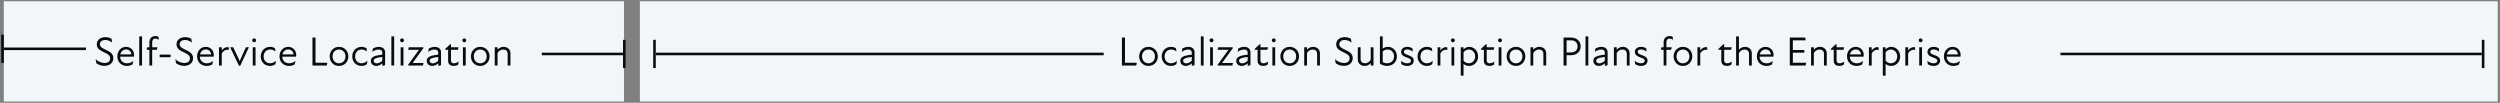
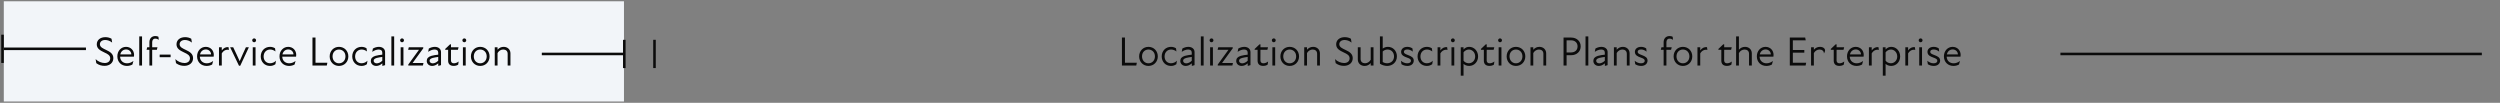
<svg xmlns="http://www.w3.org/2000/svg" width="973" height="40" viewBox="0 0 973 40" fill="none">
  <rect x="0" y="0" width="973" height="40" fill="#808080" stroke="none" />
  <rect width="241.37" height="39" transform="translate(1.48 0.5)" fill="#F2F5F9" />
  <path d="M40.705 25.628C42.593 25.628 44.112 24.508 44.112 22.636C44.112 20.972 42.88 20.172 41.344 19.452C40.16 18.876 38.88 18.396 38.88 17.212C38.88 16.332 39.584 15.564 40.961 15.564C41.776 15.564 42.769 15.852 43.648 16.572L43.408 15.084C42.752 14.668 41.84 14.46 41.025 14.46C39.008 14.46 37.664 15.596 37.664 17.26C37.664 18.94 38.992 19.644 40.608 20.412C41.92 21.02 42.897 21.516 42.897 22.7C42.897 23.836 42.032 24.524 40.769 24.524C39.569 24.524 38.145 23.98 37.217 23.004L37.472 24.588C38.513 25.372 39.617 25.628 40.705 25.628ZM52.182 21.372C52.182 19.676 50.95 18.236 49.062 18.236C47.094 18.236 45.67 19.852 45.67 21.916C45.67 24.172 47.254 25.66 49.398 25.66C50.262 25.66 51.046 25.404 51.542 25.1L51.926 23.724C51.27 24.22 50.438 24.636 49.462 24.636C48.086 24.636 46.806 23.804 46.742 22.044H52.118C52.166 21.788 52.182 21.596 52.182 21.372ZM46.822 21.164C47.078 20.028 47.91 19.244 49.078 19.244C50.262 19.244 51.11 20.14 51.11 21.164H46.822ZM54.198 25.5H55.286V14.172H54.198V25.5ZM59.231 16.444C59.231 15.644 59.615 15.036 60.463 15.036C60.975 15.036 61.407 15.228 61.791 15.484L61.663 14.3C61.375 14.124 60.927 14.028 60.431 14.028C59.007 14.028 58.143 15.052 58.143 16.412V18.396H57.295L57.039 19.388H58.143V25.5H59.231V19.388H61.039L61.295 18.396H59.231V16.444ZM62.147 22.252H66.403V21.26H62.147V22.252ZM71.736 25.628C73.624 25.628 75.144 24.508 75.144 22.636C75.144 20.972 73.912 20.172 72.376 19.452C71.192 18.876 69.912 18.396 69.912 17.212C69.912 16.332 70.616 15.564 71.992 15.564C72.808 15.564 73.8 15.852 74.68 16.572L74.44 15.084C73.784 14.668 72.872 14.46 72.056 14.46C70.04 14.46 68.696 15.596 68.696 17.26C68.696 18.94 70.024 19.644 71.64 20.412C72.952 21.02 73.928 21.516 73.928 22.7C73.928 23.836 73.064 24.524 71.8 24.524C70.6 24.524 69.176 23.98 68.248 23.004L68.504 24.588C69.544 25.372 70.648 25.628 71.736 25.628ZM83.214 21.372C83.214 19.676 81.982 18.236 80.094 18.236C78.126 18.236 76.702 19.852 76.702 21.916C76.702 24.172 78.286 25.66 80.43 25.66C81.294 25.66 82.078 25.404 82.574 25.1L82.958 23.724C82.302 24.22 81.47 24.636 80.494 24.636C79.118 24.636 77.838 23.804 77.774 22.044H83.15C83.198 21.788 83.214 21.596 83.214 21.372ZM77.854 21.164C78.11 20.028 78.942 19.244 80.11 19.244C81.294 19.244 82.142 20.14 82.142 21.164H77.854ZM88.941 18.348C87.901 18.22 86.989 18.684 86.317 19.628V18.396H85.229V25.5H86.317V20.78C86.989 19.66 87.981 19.18 89.101 19.42L88.941 18.348ZM93.019 25.596H93.499L96.859 18.396H95.707C94.875 20.156 94.075 21.98 93.291 23.788H93.275C92.443 21.98 91.627 20.156 90.763 18.396H89.563L93.019 25.596ZM98.913 16.444C99.329 16.444 99.665 16.108 99.665 15.692C99.665 15.276 99.329 14.94 98.913 14.94C98.498 14.94 98.162 15.276 98.162 15.692C98.162 16.108 98.498 16.444 98.913 16.444ZM98.37 25.5H99.457V18.396H98.37V25.5ZM105.083 25.66C105.963 25.66 106.619 25.404 107.195 24.972L107.403 23.628C106.811 24.284 105.931 24.62 105.083 24.62C103.659 24.62 102.603 23.564 102.603 21.98C102.603 20.364 103.691 19.276 105.147 19.276C105.835 19.276 106.635 19.548 107.211 20.028L107.051 18.796C106.555 18.476 105.915 18.236 105.115 18.236C103.019 18.236 101.483 19.804 101.483 21.964C101.483 23.996 102.907 25.66 105.083 25.66ZM115.292 21.372C115.292 19.676 114.06 18.236 112.172 18.236C110.204 18.236 108.78 19.852 108.78 21.916C108.78 24.172 110.364 25.66 112.508 25.66C113.372 25.66 114.156 25.404 114.652 25.1L115.036 23.724C114.38 24.22 113.548 24.636 112.572 24.636C111.196 24.636 109.916 23.804 109.852 22.044H115.228C115.276 21.788 115.292 21.596 115.292 21.372ZM109.932 21.164C110.188 20.028 111.02 19.244 112.188 19.244C113.372 19.244 114.22 20.14 114.22 21.164H109.932ZM122.796 24.428V14.62H121.612V25.5H127.196L127.404 24.428H122.796ZM131.927 25.66C134.055 25.66 135.575 24.044 135.575 21.948C135.575 19.852 134.055 18.236 131.927 18.236C129.831 18.236 128.311 19.852 128.311 21.948C128.311 24.044 129.831 25.66 131.927 25.66ZM131.927 24.636C130.551 24.636 129.431 23.58 129.431 21.948C129.431 20.3 130.551 19.276 131.927 19.276C133.319 19.276 134.455 20.3 134.455 21.948C134.455 23.58 133.319 24.636 131.927 24.636ZM140.692 25.66C141.572 25.66 142.228 25.404 142.804 24.972L143.012 23.628C142.42 24.284 141.54 24.62 140.692 24.62C139.268 24.62 138.212 23.564 138.212 21.98C138.212 20.364 139.3 19.276 140.756 19.276C141.444 19.276 142.244 19.548 142.82 20.028L142.66 18.796C142.164 18.476 141.524 18.236 140.724 18.236C138.628 18.236 137.092 19.804 137.092 21.964C137.092 23.996 138.516 25.66 140.692 25.66ZM147.445 18.236C146.629 18.236 145.685 18.54 145.125 18.908L144.885 20.188C145.621 19.644 146.533 19.276 147.381 19.276C148.245 19.276 148.789 19.676 148.789 20.492V21.276C147.925 21.372 146.901 21.5 146.101 21.74C144.885 22.108 144.325 22.764 144.325 23.708C144.325 24.828 145.189 25.66 146.437 25.66C147.173 25.66 147.957 25.388 148.805 24.652V25.66L149.877 25.356V20.268C149.877 19.084 148.933 18.236 147.445 18.236ZM146.645 24.652C145.925 24.652 145.429 24.236 145.429 23.66C145.429 23.148 145.765 22.812 146.613 22.556C147.141 22.412 148.005 22.268 148.789 22.156V23.628C148.133 24.316 147.269 24.652 146.645 24.652ZM152.323 25.5H153.411V14.172H152.323V25.5ZM156.476 16.444C156.892 16.444 157.228 16.108 157.228 15.692C157.228 15.276 156.892 14.94 156.476 14.94C156.06 14.94 155.724 15.276 155.724 15.692C155.724 16.108 156.06 16.444 156.476 16.444ZM155.932 25.5H157.02V18.396H155.932V25.5ZM160.581 24.524L164.741 18.796V18.396H159.093L158.853 19.372H163.077L158.901 25.116V25.5H164.597L164.821 24.524H160.581ZM169.211 18.236C168.395 18.236 167.451 18.54 166.891 18.908L166.651 20.188C167.387 19.644 168.299 19.276 169.147 19.276C170.011 19.276 170.555 19.676 170.555 20.492V21.276C169.691 21.372 168.667 21.5 167.867 21.74C166.651 22.108 166.091 22.764 166.091 23.708C166.091 24.828 166.955 25.66 168.203 25.66C168.939 25.66 169.723 25.388 170.571 24.652V25.66L171.643 25.356V20.268C171.643 19.084 170.699 18.236 169.211 18.236ZM168.411 24.652C167.691 24.652 167.195 24.236 167.195 23.66C167.195 23.148 167.531 22.812 168.379 22.556C168.907 22.412 169.771 22.268 170.555 22.156V23.628C169.899 24.316 169.035 24.652 168.411 24.652ZM176.616 24.636C175.896 24.636 175.512 24.172 175.512 23.5L175.528 19.388H178.216L178.472 18.396H175.528V17.244H175.176L173.272 19.052V19.388H174.408V23.612C174.408 24.844 175.112 25.644 176.568 25.644C177.224 25.644 177.864 25.484 178.328 25.148L178.504 23.932C177.928 24.38 177.304 24.636 176.616 24.636ZM180.71 16.444C181.126 16.444 181.462 16.108 181.462 15.692C181.462 15.276 181.126 14.94 180.71 14.94C180.294 14.94 179.958 15.276 179.958 15.692C179.958 16.108 180.294 16.444 180.71 16.444ZM180.166 25.5H181.254V18.396H180.166V25.5ZM186.896 25.66C189.024 25.66 190.544 24.044 190.544 21.948C190.544 19.852 189.024 18.236 186.896 18.236C184.8 18.236 183.28 19.852 183.28 21.948C183.28 24.044 184.8 25.66 186.896 25.66ZM186.896 24.636C185.52 24.636 184.4 23.58 184.4 21.948C184.4 20.3 185.52 19.276 186.896 19.276C188.288 19.276 189.424 20.3 189.424 21.948C189.424 23.58 188.288 24.636 186.896 24.636ZM196.045 18.236C195.101 18.236 194.301 18.588 193.645 19.356V18.396H192.557V25.5H193.645V20.652C194.125 19.772 194.989 19.276 195.853 19.276C196.797 19.276 197.581 19.804 197.581 20.924V25.5H198.669V20.764C198.669 19.244 197.517 18.236 196.045 18.236Z" fill="#0B0B0B" />
  <line x1="210.874" y1="21" x2="242.851" y2="21" stroke="#0B0B0B" />
  <line x1="33.457" y1="19" x2="1.481" y2="19" stroke="#0B0B0B" />
  <line x1="242.98" y1="15.5" x2="242.98" y2="26.5" stroke="#0B0B0B" />
  <line x1="0.98" y1="24.5" x2="0.98" y2="13.5" stroke="#0B0B0B" />
-   <rect width="723.079" height="39" transform="translate(249.04 0.5)" fill="#F2F5F9" />
-   <path d="M437.84 24.428V14.62H436.656V25.5H442.24L442.448 24.428H437.84ZM446.97 25.66C449.098 25.66 450.618 24.044 450.618 21.948C450.618 19.852 449.098 18.236 446.97 18.236C444.874 18.236 443.354 19.852 443.354 21.948C443.354 24.044 444.874 25.66 446.97 25.66ZM446.97 24.636C445.594 24.636 444.474 23.58 444.474 21.948C444.474 20.3 445.594 19.276 446.97 19.276C448.362 19.276 449.498 20.3 449.498 21.948C449.498 23.58 448.362 24.636 446.97 24.636ZM455.736 25.66C456.616 25.66 457.272 25.404 457.848 24.972L458.056 23.628C457.464 24.284 456.584 24.62 455.736 24.62C454.312 24.62 453.256 23.564 453.256 21.98C453.256 20.364 454.344 19.276 455.8 19.276C456.488 19.276 457.288 19.548 457.864 20.028L457.704 18.796C457.208 18.476 456.568 18.236 455.768 18.236C453.672 18.236 452.136 19.804 452.136 21.964C452.136 23.996 453.56 25.66 455.736 25.66ZM462.489 18.236C461.673 18.236 460.729 18.54 460.169 18.908L459.929 20.188C460.665 19.644 461.577 19.276 462.425 19.276C463.289 19.276 463.833 19.676 463.833 20.492V21.276C462.969 21.372 461.945 21.5 461.145 21.74C459.929 22.108 459.369 22.764 459.369 23.708C459.369 24.828 460.233 25.66 461.481 25.66C462.217 25.66 463.001 25.388 463.849 24.652V25.66L464.921 25.356V20.268C464.921 19.084 463.977 18.236 462.489 18.236ZM461.689 24.652C460.969 24.652 460.473 24.236 460.473 23.66C460.473 23.148 460.809 22.812 461.657 22.556C462.185 22.412 463.049 22.268 463.833 22.156V23.628C463.177 24.316 462.313 24.652 461.689 24.652ZM467.366 25.5H468.454V14.172H467.366V25.5ZM471.519 16.444C471.935 16.444 472.271 16.108 472.271 15.692C472.271 15.276 471.935 14.94 471.519 14.94C471.103 14.94 470.767 15.276 470.767 15.692C470.767 16.108 471.103 16.444 471.519 16.444ZM470.975 25.5H472.063V18.396H470.975V25.5ZM475.625 24.524L479.785 18.796V18.396H474.137L473.897 19.372H478.121L473.945 25.116V25.5H479.641L479.865 24.524H475.625ZM484.254 18.236C483.438 18.236 482.494 18.54 481.934 18.908L481.694 20.188C482.43 19.644 483.342 19.276 484.19 19.276C485.054 19.276 485.598 19.676 485.598 20.492V21.276C484.734 21.372 483.71 21.5 482.91 21.74C481.694 22.108 481.134 22.764 481.134 23.708C481.134 24.828 481.998 25.66 483.246 25.66C483.982 25.66 484.766 25.388 485.614 24.652V25.66L486.686 25.356V20.268C486.686 19.084 485.742 18.236 484.254 18.236ZM483.454 24.652C482.734 24.652 482.238 24.236 482.238 23.66C482.238 23.148 482.574 22.812 483.422 22.556C483.95 22.412 484.814 22.268 485.598 22.156V23.628C484.942 24.316 484.078 24.652 483.454 24.652ZM491.66 24.636C490.94 24.636 490.556 24.172 490.556 23.5L490.572 19.388H493.26L493.516 18.396H490.572V17.244H490.22L488.316 19.052V19.388H489.452V23.612C489.452 24.844 490.156 25.644 491.612 25.644C492.268 25.644 492.908 25.484 493.372 25.148L493.548 23.932C492.972 24.38 492.348 24.636 491.66 24.636ZM495.754 16.444C496.17 16.444 496.506 16.108 496.506 15.692C496.506 15.276 496.17 14.94 495.754 14.94C495.338 14.94 495.002 15.276 495.002 15.692C495.002 16.108 495.338 16.444 495.754 16.444ZM495.21 25.5H496.298V18.396H495.21V25.5ZM501.939 25.66C504.067 25.66 505.587 24.044 505.587 21.948C505.587 19.852 504.067 18.236 501.939 18.236C499.843 18.236 498.323 19.852 498.323 21.948C498.323 24.044 499.843 25.66 501.939 25.66ZM501.939 24.636C500.563 24.636 499.443 23.58 499.443 21.948C499.443 20.3 500.563 19.276 501.939 19.276C503.331 19.276 504.467 20.3 504.467 21.948C504.467 23.58 503.331 24.636 501.939 24.636ZM511.088 18.236C510.144 18.236 509.344 18.588 508.688 19.356V18.396H507.6V25.5H508.688V20.652C509.168 19.772 510.032 19.276 510.896 19.276C511.84 19.276 512.624 19.804 512.624 20.924V25.5H513.712V20.764C513.712 19.244 512.56 18.236 511.088 18.236ZM523.076 25.628C524.964 25.628 526.484 24.508 526.484 22.636C526.484 20.972 525.252 20.172 523.716 19.452C522.532 18.876 521.252 18.396 521.252 17.212C521.252 16.332 521.956 15.564 523.332 15.564C524.148 15.564 525.14 15.852 526.02 16.572L525.78 15.084C525.124 14.668 524.212 14.46 523.396 14.46C521.38 14.46 520.036 15.596 520.036 17.26C520.036 18.94 521.364 19.644 522.98 20.412C524.292 21.02 525.268 21.516 525.268 22.7C525.268 23.836 524.404 24.524 523.14 24.524C521.94 24.524 520.516 23.98 519.588 23.004L519.844 24.588C520.884 25.372 521.988 25.628 523.076 25.628ZM533.482 18.396V23.244C533.002 24.124 532.138 24.62 531.274 24.62C530.33 24.62 529.546 24.092 529.546 22.972V18.396H528.458V23.132C528.458 24.652 529.61 25.66 531.082 25.66C532.026 25.66 532.826 25.308 533.482 24.54V25.5H534.57V18.396H533.482ZM540.188 18.236C539.404 18.236 538.668 18.492 538.156 18.908V14.172H537.068V24.78C537.884 25.404 539.132 25.66 539.868 25.66C541.916 25.66 543.676 24.252 543.676 21.932C543.676 19.804 542.156 18.236 540.188 18.236ZM539.852 24.62C539.276 24.62 538.7 24.476 538.156 24.124V20.028C538.7 19.5 539.388 19.276 540.044 19.276C541.5 19.276 542.556 20.38 542.556 21.964C542.556 23.66 541.308 24.62 539.852 24.62ZM547.758 25.66C549.31 25.66 550.238 24.748 550.238 23.58C550.238 22.38 549.278 21.916 548.11 21.468C546.926 21.02 546.398 20.78 546.398 20.188C546.398 19.66 546.798 19.26 547.71 19.26C548.478 19.26 549.166 19.532 549.87 20.092L549.726 18.844C549.198 18.476 548.542 18.236 547.726 18.236C546.174 18.236 545.31 19.116 545.31 20.204C545.31 21.564 546.606 22.044 547.534 22.38C548.654 22.78 549.15 23.052 549.15 23.66C549.15 24.22 548.67 24.636 547.678 24.636C546.686 24.636 545.886 24.172 545.246 23.66L545.454 24.988C545.982 25.34 546.734 25.66 547.758 25.66ZM555.314 25.66C556.194 25.66 556.85 25.404 557.426 24.972L557.634 23.628C557.042 24.284 556.162 24.62 555.314 24.62C553.89 24.62 552.834 23.564 552.834 21.98C552.834 20.364 553.922 19.276 555.378 19.276C556.066 19.276 556.866 19.548 557.442 20.028L557.282 18.796C556.786 18.476 556.146 18.236 555.346 18.236C553.25 18.236 551.714 19.804 551.714 21.964C551.714 23.996 553.138 25.66 555.314 25.66ZM563.219 18.348C562.179 18.22 561.267 18.684 560.595 19.628V18.396H559.507V25.5H560.595V20.78C561.267 19.66 562.259 19.18 563.379 19.42L563.219 18.348ZM565.457 16.444C565.873 16.444 566.209 16.108 566.209 15.692C566.209 15.276 565.873 14.94 565.457 14.94C565.041 14.94 564.705 15.276 564.705 15.692C564.705 16.108 565.041 16.444 565.457 16.444ZM564.913 25.5H566.001V18.396H564.913V25.5ZM571.818 18.236C571.002 18.236 570.282 18.508 569.61 19.244V18.396H568.522V29.452H569.61V24.844C570.026 25.276 570.778 25.66 571.802 25.66C573.786 25.66 575.274 24.028 575.274 21.98C575.274 19.884 573.786 18.236 571.818 18.236ZM571.674 24.62C570.714 24.62 569.994 24.156 569.61 23.612V20.364C570.058 19.756 570.826 19.276 571.674 19.276C572.922 19.276 574.138 20.316 574.138 21.98C574.138 23.612 572.922 24.62 571.674 24.62ZM579.722 24.636C579.002 24.636 578.618 24.172 578.618 23.5L578.634 19.388H581.322L581.578 18.396H578.634V17.244H578.282L576.378 19.052V19.388H577.514V23.612C577.514 24.844 578.218 25.644 579.674 25.644C580.33 25.644 580.97 25.484 581.434 25.148L581.61 23.932C581.034 24.38 580.41 24.636 579.722 24.636ZM583.816 16.444C584.232 16.444 584.568 16.108 584.568 15.692C584.568 15.276 584.232 14.94 583.816 14.94C583.4 14.94 583.064 15.276 583.064 15.692C583.064 16.108 583.4 16.444 583.816 16.444ZM583.272 25.5H584.36V18.396H583.272V25.5ZM590.002 25.66C592.13 25.66 593.65 24.044 593.65 21.948C593.65 19.852 592.13 18.236 590.002 18.236C587.906 18.236 586.386 19.852 586.386 21.948C586.386 24.044 587.906 25.66 590.002 25.66ZM590.002 24.636C588.626 24.636 587.506 23.58 587.506 21.948C587.506 20.3 588.626 19.276 590.002 19.276C591.394 19.276 592.53 20.3 592.53 21.948C592.53 23.58 591.394 24.636 590.002 24.636ZM599.151 18.236C598.207 18.236 597.407 18.588 596.751 19.356V18.396H595.663V25.5H596.751V20.652C597.231 19.772 598.095 19.276 598.959 19.276C599.903 19.276 600.687 19.804 600.687 20.924V25.5H601.775V20.764C601.775 19.244 600.623 18.236 599.151 18.236ZM611.507 14.62H608.531V25.5H609.715V21.484H611.507C613.667 21.484 615.203 20.076 615.203 18.044C615.203 16.06 613.667 14.62 611.507 14.62ZM611.411 20.412H609.715V15.692H611.427C612.979 15.692 613.987 16.62 613.987 18.044C613.987 19.516 612.979 20.412 611.411 20.412ZM617.085 25.5H618.173V14.172H617.085V25.5ZM623.254 18.236C622.438 18.236 621.494 18.54 620.934 18.908L620.694 20.188C621.43 19.644 622.342 19.276 623.19 19.276C624.054 19.276 624.598 19.676 624.598 20.492V21.276C623.734 21.372 622.71 21.5 621.91 21.74C620.694 22.108 620.134 22.764 620.134 23.708C620.134 24.828 620.998 25.66 622.246 25.66C622.982 25.66 623.766 25.388 624.614 24.652V25.66L625.686 25.356V20.268C625.686 19.084 624.742 18.236 623.254 18.236ZM622.454 24.652C621.734 24.652 621.238 24.236 621.238 23.66C621.238 23.148 621.574 22.812 622.422 22.556C622.95 22.412 623.814 22.268 624.598 22.156V23.628C623.942 24.316 623.078 24.652 622.454 24.652ZM631.62 18.236C630.676 18.236 629.876 18.588 629.22 19.356V18.396H628.132V25.5H629.22V20.652C629.7 19.772 630.564 19.276 631.428 19.276C632.372 19.276 633.156 19.804 633.156 20.924V25.5H634.244V20.764C634.244 19.244 633.092 18.236 631.62 18.236ZM638.742 25.66C640.294 25.66 641.222 24.748 641.222 23.58C641.222 22.38 640.262 21.916 639.094 21.468C637.91 21.02 637.382 20.78 637.382 20.188C637.382 19.66 637.782 19.26 638.694 19.26C639.462 19.26 640.15 19.532 640.854 20.092L640.71 18.844C640.182 18.476 639.526 18.236 638.71 18.236C637.158 18.236 636.294 19.116 636.294 20.204C636.294 21.564 637.59 22.044 638.518 22.38C639.638 22.78 640.134 23.052 640.134 23.66C640.134 24.22 639.654 24.636 638.662 24.636C637.67 24.636 636.87 24.172 636.23 23.66L636.438 24.988C636.966 25.34 637.718 25.66 638.742 25.66ZM648.571 16.444C648.571 15.644 648.955 15.036 649.803 15.036C650.315 15.036 650.747 15.228 651.131 15.484L651.003 14.3C650.715 14.124 650.267 14.028 649.771 14.028C648.347 14.028 647.483 15.052 647.483 16.412V18.396H646.635L646.379 19.388H647.483V25.5H648.571V19.388H650.379L650.635 18.396H648.571V16.444ZM654.986 25.66C657.114 25.66 658.634 24.044 658.634 21.948C658.634 19.852 657.114 18.236 654.986 18.236C652.89 18.236 651.37 19.852 651.37 21.948C651.37 24.044 652.89 25.66 654.986 25.66ZM654.986 24.636C653.61 24.636 652.49 23.58 652.49 21.948C652.49 20.3 653.61 19.276 654.986 19.276C656.378 19.276 657.514 20.3 657.514 21.948C657.514 23.58 656.378 24.636 654.986 24.636ZM664.359 18.348C663.319 18.22 662.407 18.684 661.735 19.628V18.396H660.647V25.5H661.735V20.78C662.407 19.66 663.399 19.18 664.519 19.42L664.359 18.348ZM672.144 24.636C671.424 24.636 671.04 24.172 671.04 23.5L671.056 19.388H673.744L674 18.396H671.056V17.244H670.704L668.8 19.052V19.388H669.936V23.612C669.936 24.844 670.64 25.644 672.096 25.644C672.752 25.644 673.392 25.484 673.856 25.148L674.032 23.932C673.456 24.38 672.832 24.636 672.144 24.636ZM679.182 18.236C678.238 18.236 677.438 18.588 676.782 19.356V14.172H675.694V25.5H676.782V20.652C677.262 19.772 678.126 19.276 678.99 19.276C679.934 19.276 680.718 19.804 680.718 20.924V25.5H681.806V20.764C681.806 19.244 680.654 18.236 679.182 18.236ZM690.273 21.372C690.273 19.676 689.041 18.236 687.153 18.236C685.185 18.236 683.761 19.852 683.761 21.916C683.761 24.172 685.345 25.66 687.489 25.66C688.353 25.66 689.137 25.404 689.633 25.1L690.017 23.724C689.361 24.22 688.529 24.636 687.553 24.636C686.177 24.636 684.897 23.804 684.833 22.044H690.209C690.257 21.788 690.273 21.596 690.273 21.372ZM684.913 21.164C685.169 20.028 686.001 19.244 687.169 19.244C688.353 19.244 689.201 20.14 689.201 21.164H684.913ZM697.777 24.428V20.508H702.241V19.468H697.777V15.692H702.785L702.577 14.62H696.593V25.5H702.737L702.961 24.428H697.777ZM708.354 18.236C707.41 18.236 706.61 18.588 705.954 19.356V18.396H704.866V25.5H705.954V20.652C706.434 19.772 707.298 19.276 708.162 19.276C709.106 19.276 709.89 19.804 709.89 20.924V25.5H710.978V20.764C710.978 19.244 709.826 18.236 708.354 18.236ZM715.894 24.636C715.174 24.636 714.79 24.172 714.79 23.5L714.806 19.388H717.494L717.75 18.396H714.806V17.244H714.454L712.55 19.052V19.388H713.686V23.612C713.686 24.844 714.39 25.644 715.846 25.644C716.502 25.644 717.142 25.484 717.606 25.148L717.782 23.932C717.206 24.38 716.582 24.636 715.894 24.636ZM725.366 21.372C725.366 19.676 724.134 18.236 722.246 18.236C720.278 18.236 718.854 19.852 718.854 21.916C718.854 24.172 720.438 25.66 722.582 25.66C723.446 25.66 724.23 25.404 724.726 25.1L725.11 23.724C724.454 24.22 723.622 24.636 722.646 24.636C721.27 24.636 719.99 23.804 719.926 22.044H725.302C725.35 21.788 725.366 21.596 725.366 21.372ZM720.006 21.164C720.262 20.028 721.094 19.244 722.262 19.244C723.446 19.244 724.294 20.14 724.294 21.164H720.006ZM731.094 18.348C730.054 18.22 729.142 18.684 728.47 19.628V18.396H727.382V25.5H728.47V20.78C729.142 19.66 730.134 19.18 731.254 19.42L731.094 18.348ZM736.084 18.236C735.268 18.236 734.548 18.508 733.876 19.244V18.396H732.788V29.452H733.876V24.844C734.292 25.276 735.044 25.66 736.068 25.66C738.052 25.66 739.54 24.028 739.54 21.98C739.54 19.884 738.052 18.236 736.084 18.236ZM735.94 24.62C734.98 24.62 734.26 24.156 733.876 23.612V20.364C734.324 19.756 735.092 19.276 735.94 19.276C737.188 19.276 738.404 20.316 738.404 21.98C738.404 23.612 737.188 24.62 735.94 24.62ZM745.266 18.348C744.226 18.22 743.314 18.684 742.642 19.628V18.396H741.554V25.5H742.642V20.78C743.314 19.66 744.306 19.18 745.426 19.42L745.266 18.348ZM747.504 16.444C747.92 16.444 748.256 16.108 748.256 15.692C748.256 15.276 747.92 14.94 747.504 14.94C747.088 14.94 746.752 15.276 746.752 15.692C746.752 16.108 747.088 16.444 747.504 16.444ZM746.96 25.5H748.048V18.396H746.96V25.5ZM752.617 25.66C754.169 25.66 755.097 24.748 755.097 23.58C755.097 22.38 754.137 21.916 752.969 21.468C751.785 21.02 751.257 20.78 751.257 20.188C751.257 19.66 751.657 19.26 752.569 19.26C753.337 19.26 754.025 19.532 754.729 20.092L754.585 18.844C754.057 18.476 753.401 18.236 752.585 18.236C751.033 18.236 750.169 19.116 750.169 20.204C750.169 21.564 751.465 22.044 752.393 22.38C753.513 22.78 754.009 23.052 754.009 23.66C754.009 24.22 753.529 24.636 752.537 24.636C751.545 24.636 750.745 24.172 750.105 23.66L750.313 24.988C750.841 25.34 751.593 25.66 752.617 25.66ZM763.085 21.372C763.085 19.676 761.853 18.236 759.965 18.236C757.997 18.236 756.573 19.852 756.573 21.916C756.573 24.172 758.157 25.66 760.301 25.66C761.165 25.66 761.949 25.404 762.445 25.1L762.829 23.724C762.173 24.22 761.341 24.636 760.365 24.636C758.989 24.636 757.709 23.804 757.645 22.044H763.021C763.069 21.788 763.085 21.596 763.085 21.372ZM757.725 21.164C757.981 20.028 758.813 19.244 759.981 19.244C761.165 19.244 762.013 20.14 762.013 21.164H757.725Z" fill="#0B0B0B" />
+   <path d="M437.84 24.428V14.62H436.656V25.5H442.24L442.448 24.428H437.84ZM446.97 25.66C449.098 25.66 450.618 24.044 450.618 21.948C450.618 19.852 449.098 18.236 446.97 18.236C444.874 18.236 443.354 19.852 443.354 21.948C443.354 24.044 444.874 25.66 446.97 25.66ZM446.97 24.636C445.594 24.636 444.474 23.58 444.474 21.948C444.474 20.3 445.594 19.276 446.97 19.276C448.362 19.276 449.498 20.3 449.498 21.948C449.498 23.58 448.362 24.636 446.97 24.636ZM455.736 25.66C456.616 25.66 457.272 25.404 457.848 24.972L458.056 23.628C457.464 24.284 456.584 24.62 455.736 24.62C454.312 24.62 453.256 23.564 453.256 21.98C453.256 20.364 454.344 19.276 455.8 19.276C456.488 19.276 457.288 19.548 457.864 20.028L457.704 18.796C457.208 18.476 456.568 18.236 455.768 18.236C453.672 18.236 452.136 19.804 452.136 21.964C452.136 23.996 453.56 25.66 455.736 25.66ZM462.489 18.236C461.673 18.236 460.729 18.54 460.169 18.908L459.929 20.188C460.665 19.644 461.577 19.276 462.425 19.276C463.289 19.276 463.833 19.676 463.833 20.492V21.276C462.969 21.372 461.945 21.5 461.145 21.74C459.929 22.108 459.369 22.764 459.369 23.708C459.369 24.828 460.233 25.66 461.481 25.66C462.217 25.66 463.001 25.388 463.849 24.652V25.66L464.921 25.356V20.268C464.921 19.084 463.977 18.236 462.489 18.236ZM461.689 24.652C460.969 24.652 460.473 24.236 460.473 23.66C460.473 23.148 460.809 22.812 461.657 22.556C462.185 22.412 463.049 22.268 463.833 22.156V23.628C463.177 24.316 462.313 24.652 461.689 24.652ZM467.366 25.5H468.454V14.172H467.366V25.5ZM471.519 16.444C471.935 16.444 472.271 16.108 472.271 15.692C472.271 15.276 471.935 14.94 471.519 14.94C471.103 14.94 470.767 15.276 470.767 15.692C470.767 16.108 471.103 16.444 471.519 16.444ZM470.975 25.5H472.063V18.396H470.975V25.5ZM475.625 24.524L479.785 18.796V18.396H474.137L473.897 19.372H478.121L473.945 25.116V25.5H479.641L479.865 24.524H475.625ZM484.254 18.236C483.438 18.236 482.494 18.54 481.934 18.908L481.694 20.188C482.43 19.644 483.342 19.276 484.19 19.276C485.054 19.276 485.598 19.676 485.598 20.492V21.276C484.734 21.372 483.71 21.5 482.91 21.74C481.694 22.108 481.134 22.764 481.134 23.708C481.134 24.828 481.998 25.66 483.246 25.66C483.982 25.66 484.766 25.388 485.614 24.652V25.66L486.686 25.356V20.268C486.686 19.084 485.742 18.236 484.254 18.236ZM483.454 24.652C482.734 24.652 482.238 24.236 482.238 23.66C482.238 23.148 482.574 22.812 483.422 22.556C483.95 22.412 484.814 22.268 485.598 22.156V23.628C484.942 24.316 484.078 24.652 483.454 24.652ZM491.66 24.636C490.94 24.636 490.556 24.172 490.556 23.5L490.572 19.388H493.26L493.516 18.396H490.572V17.244H490.22L488.316 19.052V19.388H489.452V23.612C489.452 24.844 490.156 25.644 491.612 25.644C492.268 25.644 492.908 25.484 493.372 25.148L493.548 23.932C492.972 24.38 492.348 24.636 491.66 24.636ZM495.754 16.444C496.17 16.444 496.506 16.108 496.506 15.692C496.506 15.276 496.17 14.94 495.754 14.94C495.338 14.94 495.002 15.276 495.002 15.692C495.002 16.108 495.338 16.444 495.754 16.444ZM495.21 25.5H496.298V18.396H495.21V25.5ZM501.939 25.66C504.067 25.66 505.587 24.044 505.587 21.948C505.587 19.852 504.067 18.236 501.939 18.236C499.843 18.236 498.323 19.852 498.323 21.948C498.323 24.044 499.843 25.66 501.939 25.66ZM501.939 24.636C500.563 24.636 499.443 23.58 499.443 21.948C499.443 20.3 500.563 19.276 501.939 19.276C503.331 19.276 504.467 20.3 504.467 21.948C504.467 23.58 503.331 24.636 501.939 24.636ZM511.088 18.236C510.144 18.236 509.344 18.588 508.688 19.356V18.396H507.6V25.5H508.688V20.652C509.168 19.772 510.032 19.276 510.896 19.276C511.84 19.276 512.624 19.804 512.624 20.924V25.5H513.712V20.764C513.712 19.244 512.56 18.236 511.088 18.236ZM523.076 25.628C524.964 25.628 526.484 24.508 526.484 22.636C526.484 20.972 525.252 20.172 523.716 19.452C522.532 18.876 521.252 18.396 521.252 17.212C521.252 16.332 521.956 15.564 523.332 15.564C524.148 15.564 525.14 15.852 526.02 16.572L525.78 15.084C525.124 14.668 524.212 14.46 523.396 14.46C521.38 14.46 520.036 15.596 520.036 17.26C520.036 18.94 521.364 19.644 522.98 20.412C524.292 21.02 525.268 21.516 525.268 22.7C525.268 23.836 524.404 24.524 523.14 24.524C521.94 24.524 520.516 23.98 519.588 23.004L519.844 24.588C520.884 25.372 521.988 25.628 523.076 25.628ZM533.482 18.396V23.244C533.002 24.124 532.138 24.62 531.274 24.62C530.33 24.62 529.546 24.092 529.546 22.972V18.396H528.458V23.132C528.458 24.652 529.61 25.66 531.082 25.66C532.026 25.66 532.826 25.308 533.482 24.54V25.5H534.57V18.396H533.482ZM540.188 18.236C539.404 18.236 538.668 18.492 538.156 18.908V14.172H537.068V24.78C537.884 25.404 539.132 25.66 539.868 25.66C541.916 25.66 543.676 24.252 543.676 21.932C543.676 19.804 542.156 18.236 540.188 18.236ZM539.852 24.62C539.276 24.62 538.7 24.476 538.156 24.124V20.028C538.7 19.5 539.388 19.276 540.044 19.276C541.5 19.276 542.556 20.38 542.556 21.964C542.556 23.66 541.308 24.62 539.852 24.62ZM547.758 25.66C549.31 25.66 550.238 24.748 550.238 23.58C550.238 22.38 549.278 21.916 548.11 21.468C546.926 21.02 546.398 20.78 546.398 20.188C546.398 19.66 546.798 19.26 547.71 19.26C548.478 19.26 549.166 19.532 549.87 20.092L549.726 18.844C549.198 18.476 548.542 18.236 547.726 18.236C546.174 18.236 545.31 19.116 545.31 20.204C545.31 21.564 546.606 22.044 547.534 22.38C548.654 22.78 549.15 23.052 549.15 23.66C549.15 24.22 548.67 24.636 547.678 24.636C546.686 24.636 545.886 24.172 545.246 23.66L545.454 24.988C545.982 25.34 546.734 25.66 547.758 25.66ZM555.314 25.66C556.194 25.66 556.85 25.404 557.426 24.972L557.634 23.628C557.042 24.284 556.162 24.62 555.314 24.62C553.89 24.62 552.834 23.564 552.834 21.98C552.834 20.364 553.922 19.276 555.378 19.276C556.066 19.276 556.866 19.548 557.442 20.028L557.282 18.796C556.786 18.476 556.146 18.236 555.346 18.236C553.25 18.236 551.714 19.804 551.714 21.964C551.714 23.996 553.138 25.66 555.314 25.66ZM563.219 18.348C562.179 18.22 561.267 18.684 560.595 19.628V18.396H559.507V25.5H560.595V20.78C561.267 19.66 562.259 19.18 563.379 19.42L563.219 18.348ZM565.457 16.444C565.873 16.444 566.209 16.108 566.209 15.692C566.209 15.276 565.873 14.94 565.457 14.94C565.041 14.94 564.705 15.276 564.705 15.692C564.705 16.108 565.041 16.444 565.457 16.444ZM564.913 25.5H566.001V18.396H564.913V25.5ZM571.818 18.236C571.002 18.236 570.282 18.508 569.61 19.244V18.396H568.522V29.452H569.61V24.844C570.026 25.276 570.778 25.66 571.802 25.66C573.786 25.66 575.274 24.028 575.274 21.98C575.274 19.884 573.786 18.236 571.818 18.236ZM571.674 24.62C570.714 24.62 569.994 24.156 569.61 23.612V20.364C570.058 19.756 570.826 19.276 571.674 19.276C572.922 19.276 574.138 20.316 574.138 21.98C574.138 23.612 572.922 24.62 571.674 24.62ZM579.722 24.636C579.002 24.636 578.618 24.172 578.618 23.5L578.634 19.388H581.322L581.578 18.396H578.634V17.244H578.282L576.378 19.052V19.388H577.514V23.612C577.514 24.844 578.218 25.644 579.674 25.644C580.33 25.644 580.97 25.484 581.434 25.148L581.61 23.932C581.034 24.38 580.41 24.636 579.722 24.636ZM583.816 16.444C584.232 16.444 584.568 16.108 584.568 15.692C584.568 15.276 584.232 14.94 583.816 14.94C583.4 14.94 583.064 15.276 583.064 15.692C583.064 16.108 583.4 16.444 583.816 16.444ZM583.272 25.5H584.36V18.396H583.272V25.5ZM590.002 25.66C592.13 25.66 593.65 24.044 593.65 21.948C593.65 19.852 592.13 18.236 590.002 18.236C587.906 18.236 586.386 19.852 586.386 21.948C586.386 24.044 587.906 25.66 590.002 25.66ZM590.002 24.636C588.626 24.636 587.506 23.58 587.506 21.948C587.506 20.3 588.626 19.276 590.002 19.276C591.394 19.276 592.53 20.3 592.53 21.948C592.53 23.58 591.394 24.636 590.002 24.636ZM599.151 18.236C598.207 18.236 597.407 18.588 596.751 19.356V18.396H595.663V25.5H596.751V20.652C597.231 19.772 598.095 19.276 598.959 19.276C599.903 19.276 600.687 19.804 600.687 20.924V25.5H601.775V20.764C601.775 19.244 600.623 18.236 599.151 18.236ZM611.507 14.62H608.531V25.5H609.715V21.484H611.507C613.667 21.484 615.203 20.076 615.203 18.044C615.203 16.06 613.667 14.62 611.507 14.62ZM611.411 20.412H609.715V15.692H611.427C612.979 15.692 613.987 16.62 613.987 18.044C613.987 19.516 612.979 20.412 611.411 20.412ZM617.085 25.5H618.173V14.172H617.085V25.5ZM623.254 18.236C622.438 18.236 621.494 18.54 620.934 18.908L620.694 20.188C621.43 19.644 622.342 19.276 623.19 19.276C624.054 19.276 624.598 19.676 624.598 20.492V21.276C623.734 21.372 622.71 21.5 621.91 21.74C620.694 22.108 620.134 22.764 620.134 23.708C620.134 24.828 620.998 25.66 622.246 25.66C622.982 25.66 623.766 25.388 624.614 24.652V25.66L625.686 25.356V20.268C625.686 19.084 624.742 18.236 623.254 18.236ZM622.454 24.652C621.734 24.652 621.238 24.236 621.238 23.66C621.238 23.148 621.574 22.812 622.422 22.556C622.95 22.412 623.814 22.268 624.598 22.156V23.628C623.942 24.316 623.078 24.652 622.454 24.652ZM631.62 18.236C630.676 18.236 629.876 18.588 629.22 19.356V18.396H628.132V25.5H629.22V20.652C629.7 19.772 630.564 19.276 631.428 19.276C632.372 19.276 633.156 19.804 633.156 20.924V25.5H634.244V20.764C634.244 19.244 633.092 18.236 631.62 18.236ZM638.742 25.66C640.294 25.66 641.222 24.748 641.222 23.58C641.222 22.38 640.262 21.916 639.094 21.468C637.91 21.02 637.382 20.78 637.382 20.188C637.382 19.66 637.782 19.26 638.694 19.26C639.462 19.26 640.15 19.532 640.854 20.092L640.71 18.844C640.182 18.476 639.526 18.236 638.71 18.236C637.158 18.236 636.294 19.116 636.294 20.204C636.294 21.564 637.59 22.044 638.518 22.38C639.638 22.78 640.134 23.052 640.134 23.66C640.134 24.22 639.654 24.636 638.662 24.636C637.67 24.636 636.87 24.172 636.23 23.66L636.438 24.988C636.966 25.34 637.718 25.66 638.742 25.66ZM648.571 16.444C648.571 15.644 648.955 15.036 649.803 15.036C650.315 15.036 650.747 15.228 651.131 15.484L651.003 14.3C650.715 14.124 650.267 14.028 649.771 14.028C648.347 14.028 647.483 15.052 647.483 16.412V18.396H646.635L646.379 19.388H647.483V25.5H648.571V19.388H650.379L650.635 18.396H648.571V16.444ZM654.986 25.66C657.114 25.66 658.634 24.044 658.634 21.948C658.634 19.852 657.114 18.236 654.986 18.236C652.89 18.236 651.37 19.852 651.37 21.948C651.37 24.044 652.89 25.66 654.986 25.66ZM654.986 24.636C653.61 24.636 652.49 23.58 652.49 21.948C652.49 20.3 653.61 19.276 654.986 19.276C656.378 19.276 657.514 20.3 657.514 21.948C657.514 23.58 656.378 24.636 654.986 24.636ZM664.359 18.348C663.319 18.22 662.407 18.684 661.735 19.628V18.396H660.647V25.5H661.735V20.78C662.407 19.66 663.399 19.18 664.519 19.42L664.359 18.348ZM672.144 24.636C671.424 24.636 671.04 24.172 671.04 23.5L671.056 19.388H673.744L674 18.396H671.056V17.244H670.704L668.8 19.052V19.388H669.936V23.612C669.936 24.844 670.64 25.644 672.096 25.644C672.752 25.644 673.392 25.484 673.856 25.148L674.032 23.932C673.456 24.38 672.832 24.636 672.144 24.636ZM679.182 18.236C678.238 18.236 677.438 18.588 676.782 19.356V14.172H675.694V25.5H676.782V20.652C677.262 19.772 678.126 19.276 678.99 19.276C679.934 19.276 680.718 19.804 680.718 20.924V25.5H681.806V20.764C681.806 19.244 680.654 18.236 679.182 18.236ZM690.273 21.372C690.273 19.676 689.041 18.236 687.153 18.236C685.185 18.236 683.761 19.852 683.761 21.916C683.761 24.172 685.345 25.66 687.489 25.66C688.353 25.66 689.137 25.404 689.633 25.1L690.017 23.724C689.361 24.22 688.529 24.636 687.553 24.636C686.177 24.636 684.897 23.804 684.833 22.044H690.209C690.257 21.788 690.273 21.596 690.273 21.372ZM684.913 21.164C685.169 20.028 686.001 19.244 687.169 19.244C688.353 19.244 689.201 20.14 689.201 21.164H684.913ZM697.777 24.428V20.508H702.241V19.468H697.777V15.692H702.785L702.577 14.62H696.593V25.5H702.737L702.961 24.428H697.777ZM708.354 18.236C707.41 18.236 706.61 18.588 705.954 19.356V18.396H704.866V25.5H705.954V20.652C706.434 19.772 707.298 19.276 708.162 19.276C709.106 19.276 709.89 19.804 709.89 20.924V25.5V20.764C710.978 19.244 709.826 18.236 708.354 18.236ZM715.894 24.636C715.174 24.636 714.79 24.172 714.79 23.5L714.806 19.388H717.494L717.75 18.396H714.806V17.244H714.454L712.55 19.052V19.388H713.686V23.612C713.686 24.844 714.39 25.644 715.846 25.644C716.502 25.644 717.142 25.484 717.606 25.148L717.782 23.932C717.206 24.38 716.582 24.636 715.894 24.636ZM725.366 21.372C725.366 19.676 724.134 18.236 722.246 18.236C720.278 18.236 718.854 19.852 718.854 21.916C718.854 24.172 720.438 25.66 722.582 25.66C723.446 25.66 724.23 25.404 724.726 25.1L725.11 23.724C724.454 24.22 723.622 24.636 722.646 24.636C721.27 24.636 719.99 23.804 719.926 22.044H725.302C725.35 21.788 725.366 21.596 725.366 21.372ZM720.006 21.164C720.262 20.028 721.094 19.244 722.262 19.244C723.446 19.244 724.294 20.14 724.294 21.164H720.006ZM731.094 18.348C730.054 18.22 729.142 18.684 728.47 19.628V18.396H727.382V25.5H728.47V20.78C729.142 19.66 730.134 19.18 731.254 19.42L731.094 18.348ZM736.084 18.236C735.268 18.236 734.548 18.508 733.876 19.244V18.396H732.788V29.452H733.876V24.844C734.292 25.276 735.044 25.66 736.068 25.66C738.052 25.66 739.54 24.028 739.54 21.98C739.54 19.884 738.052 18.236 736.084 18.236ZM735.94 24.62C734.98 24.62 734.26 24.156 733.876 23.612V20.364C734.324 19.756 735.092 19.276 735.94 19.276C737.188 19.276 738.404 20.316 738.404 21.98C738.404 23.612 737.188 24.62 735.94 24.62ZM745.266 18.348C744.226 18.22 743.314 18.684 742.642 19.628V18.396H741.554V25.5H742.642V20.78C743.314 19.66 744.306 19.18 745.426 19.42L745.266 18.348ZM747.504 16.444C747.92 16.444 748.256 16.108 748.256 15.692C748.256 15.276 747.92 14.94 747.504 14.94C747.088 14.94 746.752 15.276 746.752 15.692C746.752 16.108 747.088 16.444 747.504 16.444ZM746.96 25.5H748.048V18.396H746.96V25.5ZM752.617 25.66C754.169 25.66 755.097 24.748 755.097 23.58C755.097 22.38 754.137 21.916 752.969 21.468C751.785 21.02 751.257 20.78 751.257 20.188C751.257 19.66 751.657 19.26 752.569 19.26C753.337 19.26 754.025 19.532 754.729 20.092L754.585 18.844C754.057 18.476 753.401 18.236 752.585 18.236C751.033 18.236 750.169 19.116 750.169 20.204C750.169 21.564 751.465 22.044 752.393 22.38C753.513 22.78 754.009 23.052 754.009 23.66C754.009 24.22 753.529 24.636 752.537 24.636C751.545 24.636 750.745 24.172 750.105 23.66L750.313 24.988C750.841 25.34 751.593 25.66 752.617 25.66ZM763.085 21.372C763.085 19.676 761.853 18.236 759.965 18.236C757.997 18.236 756.573 19.852 756.573 21.916C756.573 24.172 758.157 25.66 760.301 25.66C761.165 25.66 761.949 25.404 762.445 25.1L762.829 23.724C762.173 24.22 761.341 24.636 760.365 24.636C758.989 24.636 757.709 23.804 757.645 22.044H763.021C763.069 21.788 763.085 21.596 763.085 21.372ZM757.725 21.164C757.981 20.028 758.813 19.244 759.981 19.244C761.165 19.244 762.013 20.14 762.013 21.164H757.725Z" fill="#0B0B0B" />
  <line x1="801.921" y1="21" x2="965.929" y2="21" stroke="#0B0B0B" />
-   <line x1="966.429" y1="15.5" x2="966.429" y2="26.5" stroke="#0B0B0B" />
-   <line y1="-0.5" x2="174.323" y2="-0.5" transform="matrix(-1 -2.10373e-08 -3.63294e-07 1 429.551 21.5)" stroke="#0B0B0B" />
  <line y1="-0.5" x2="11" y2="-0.5" transform="matrix(-4.5058e-07 1 1 4.24051e-09 255.229 15.5)" stroke="#0B0B0B" />
</svg>